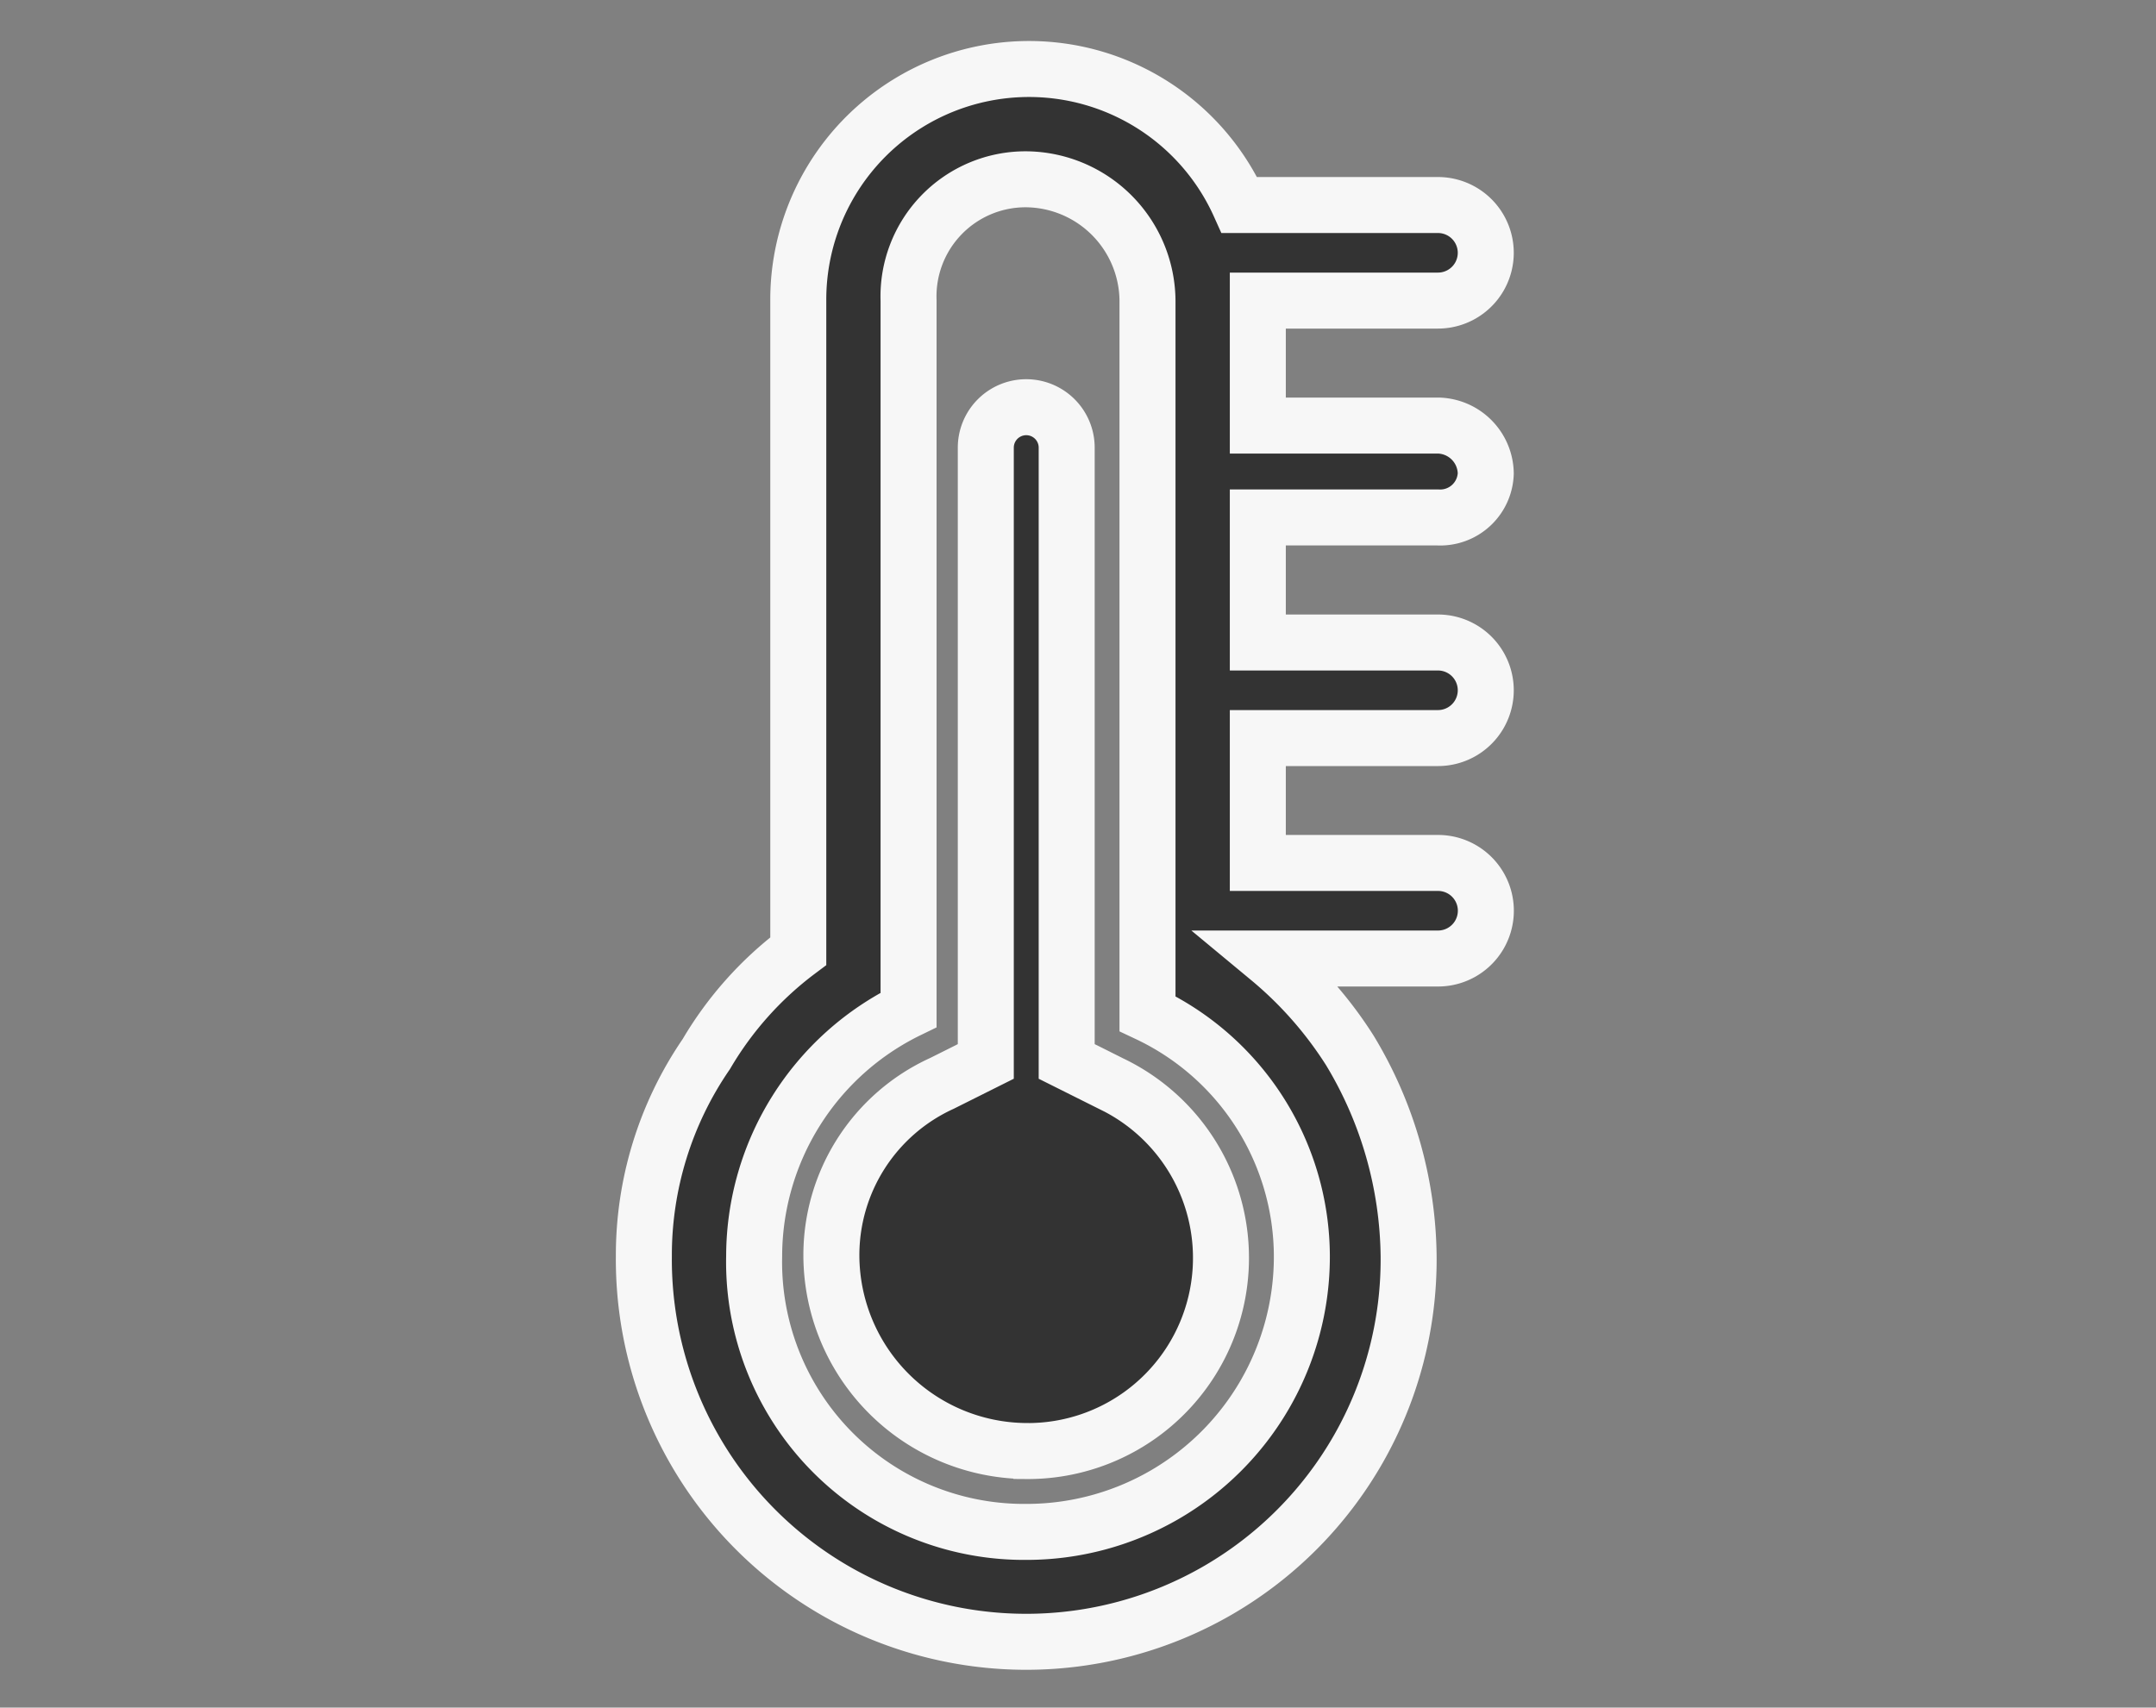
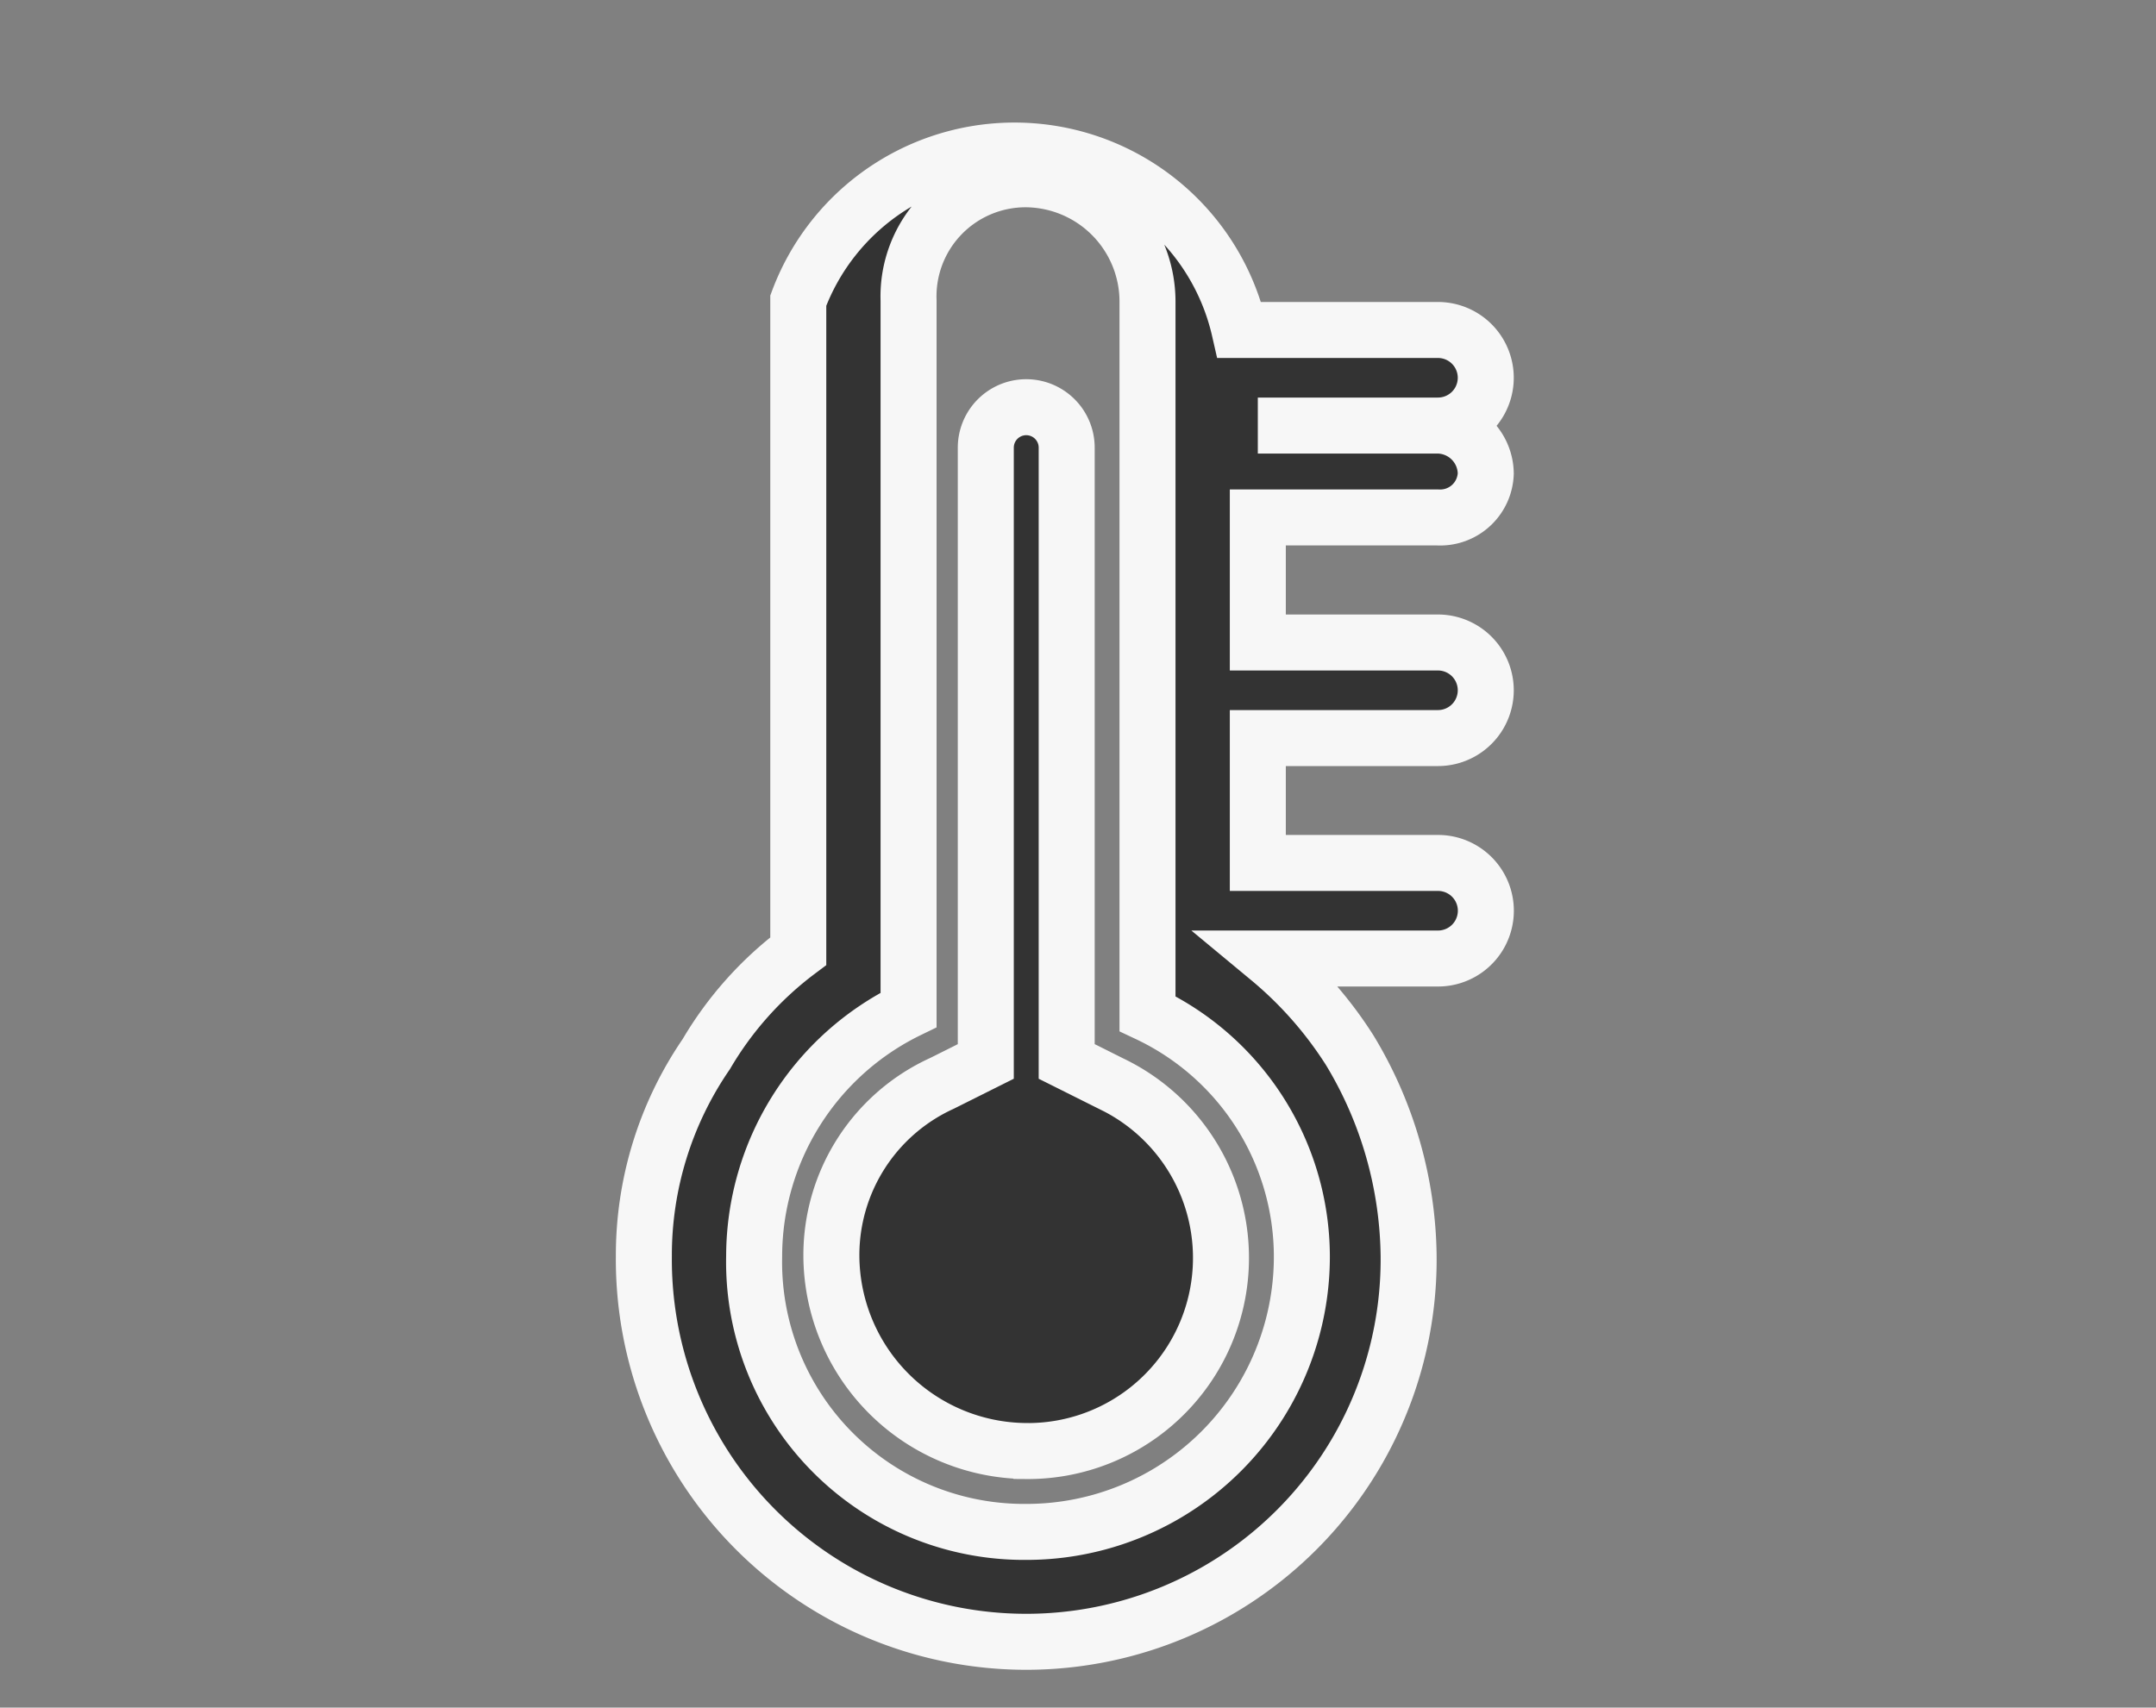
<svg xmlns="http://www.w3.org/2000/svg" width="77" height="61" viewBox="0 0 77 61">
  <rect x="0" y="0" width="77" height="61" fill="#808080" stroke="none" />
  <g id="covid19_thermo" transform="translate(-585 -1403.321)">
    <g id="covid19_thermo-2" data-name="covid19_thermo" transform="translate(607.995 1405.787)">
      <path id="パス_86" data-name="パス 86" d="M12.059,46.489A7.005,7.005,0,0,1,5.1,39.531,6.743,6.743,0,0,1,9.039,33.36l1.576-.788V10.645a1.444,1.444,0,1,1,2.889,0V32.572l1.576.788a6.9,6.9,0,0,1-3.02,13.13Z" transform="translate(1.597 2.88)" fill="#333" stroke="#f7f7f7" stroke-width="2" />
-       <path id="パス_87" data-name="パス 87" d="M28.361,16.019a1.628,1.628,0,0,0,1.707-1.576,1.738,1.738,0,0,0-1.707-1.707H21.927V8.272h6.434a1.707,1.707,0,0,0,0-3.414h-7.09A8.241,8.241,0,0,0,5.515,8.272V31.512A12.5,12.5,0,0,0,2.23,35.19,12.694,12.694,0,0,0,0,42.41a13.657,13.657,0,1,0,27.313,0,14.478,14.478,0,0,0-2.1-7.353,14.014,14.014,0,0,0-2.888-3.282h6.039a1.707,1.707,0,0,0,0-3.414H21.927V23.9h6.434a1.707,1.707,0,0,0,0-3.414H21.927V16.019ZM23.5,42.41a9.834,9.834,0,0,1-9.845,9.848A9.642,9.642,0,0,1,3.939,42.41a9.8,9.8,0,0,1,5.515-8.8V8.272a4.181,4.181,0,0,1,4.2-4.333,4.371,4.371,0,0,1,4.333,4.333V33.744A9.607,9.607,0,0,1,23.5,42.41Z" transform="translate(0 0)" fill="#333" stroke="#f7f7f7" stroke-width="2" />
+       <path id="パス_87" data-name="パス 87" d="M28.361,16.019a1.628,1.628,0,0,0,1.707-1.576,1.738,1.738,0,0,0-1.707-1.707H21.927h6.434a1.707,1.707,0,0,0,0-3.414h-7.09A8.241,8.241,0,0,0,5.515,8.272V31.512A12.5,12.5,0,0,0,2.23,35.19,12.694,12.694,0,0,0,0,42.41a13.657,13.657,0,1,0,27.313,0,14.478,14.478,0,0,0-2.1-7.353,14.014,14.014,0,0,0-2.888-3.282h6.039a1.707,1.707,0,0,0,0-3.414H21.927V23.9h6.434a1.707,1.707,0,0,0,0-3.414H21.927V16.019ZM23.5,42.41a9.834,9.834,0,0,1-9.845,9.848A9.642,9.642,0,0,1,3.939,42.41a9.8,9.8,0,0,1,5.515-8.8V8.272a4.181,4.181,0,0,1,4.2-4.333,4.371,4.371,0,0,1,4.333,4.333V33.744A9.607,9.607,0,0,1,23.5,42.41Z" transform="translate(0 0)" fill="#333" stroke="#f7f7f7" stroke-width="2" />
    </g>
-     <rect id="長方形_510" data-name="長方形 510" width="77" height="61" transform="translate(585 1403.321)" fill="none" />
  </g>
</svg>